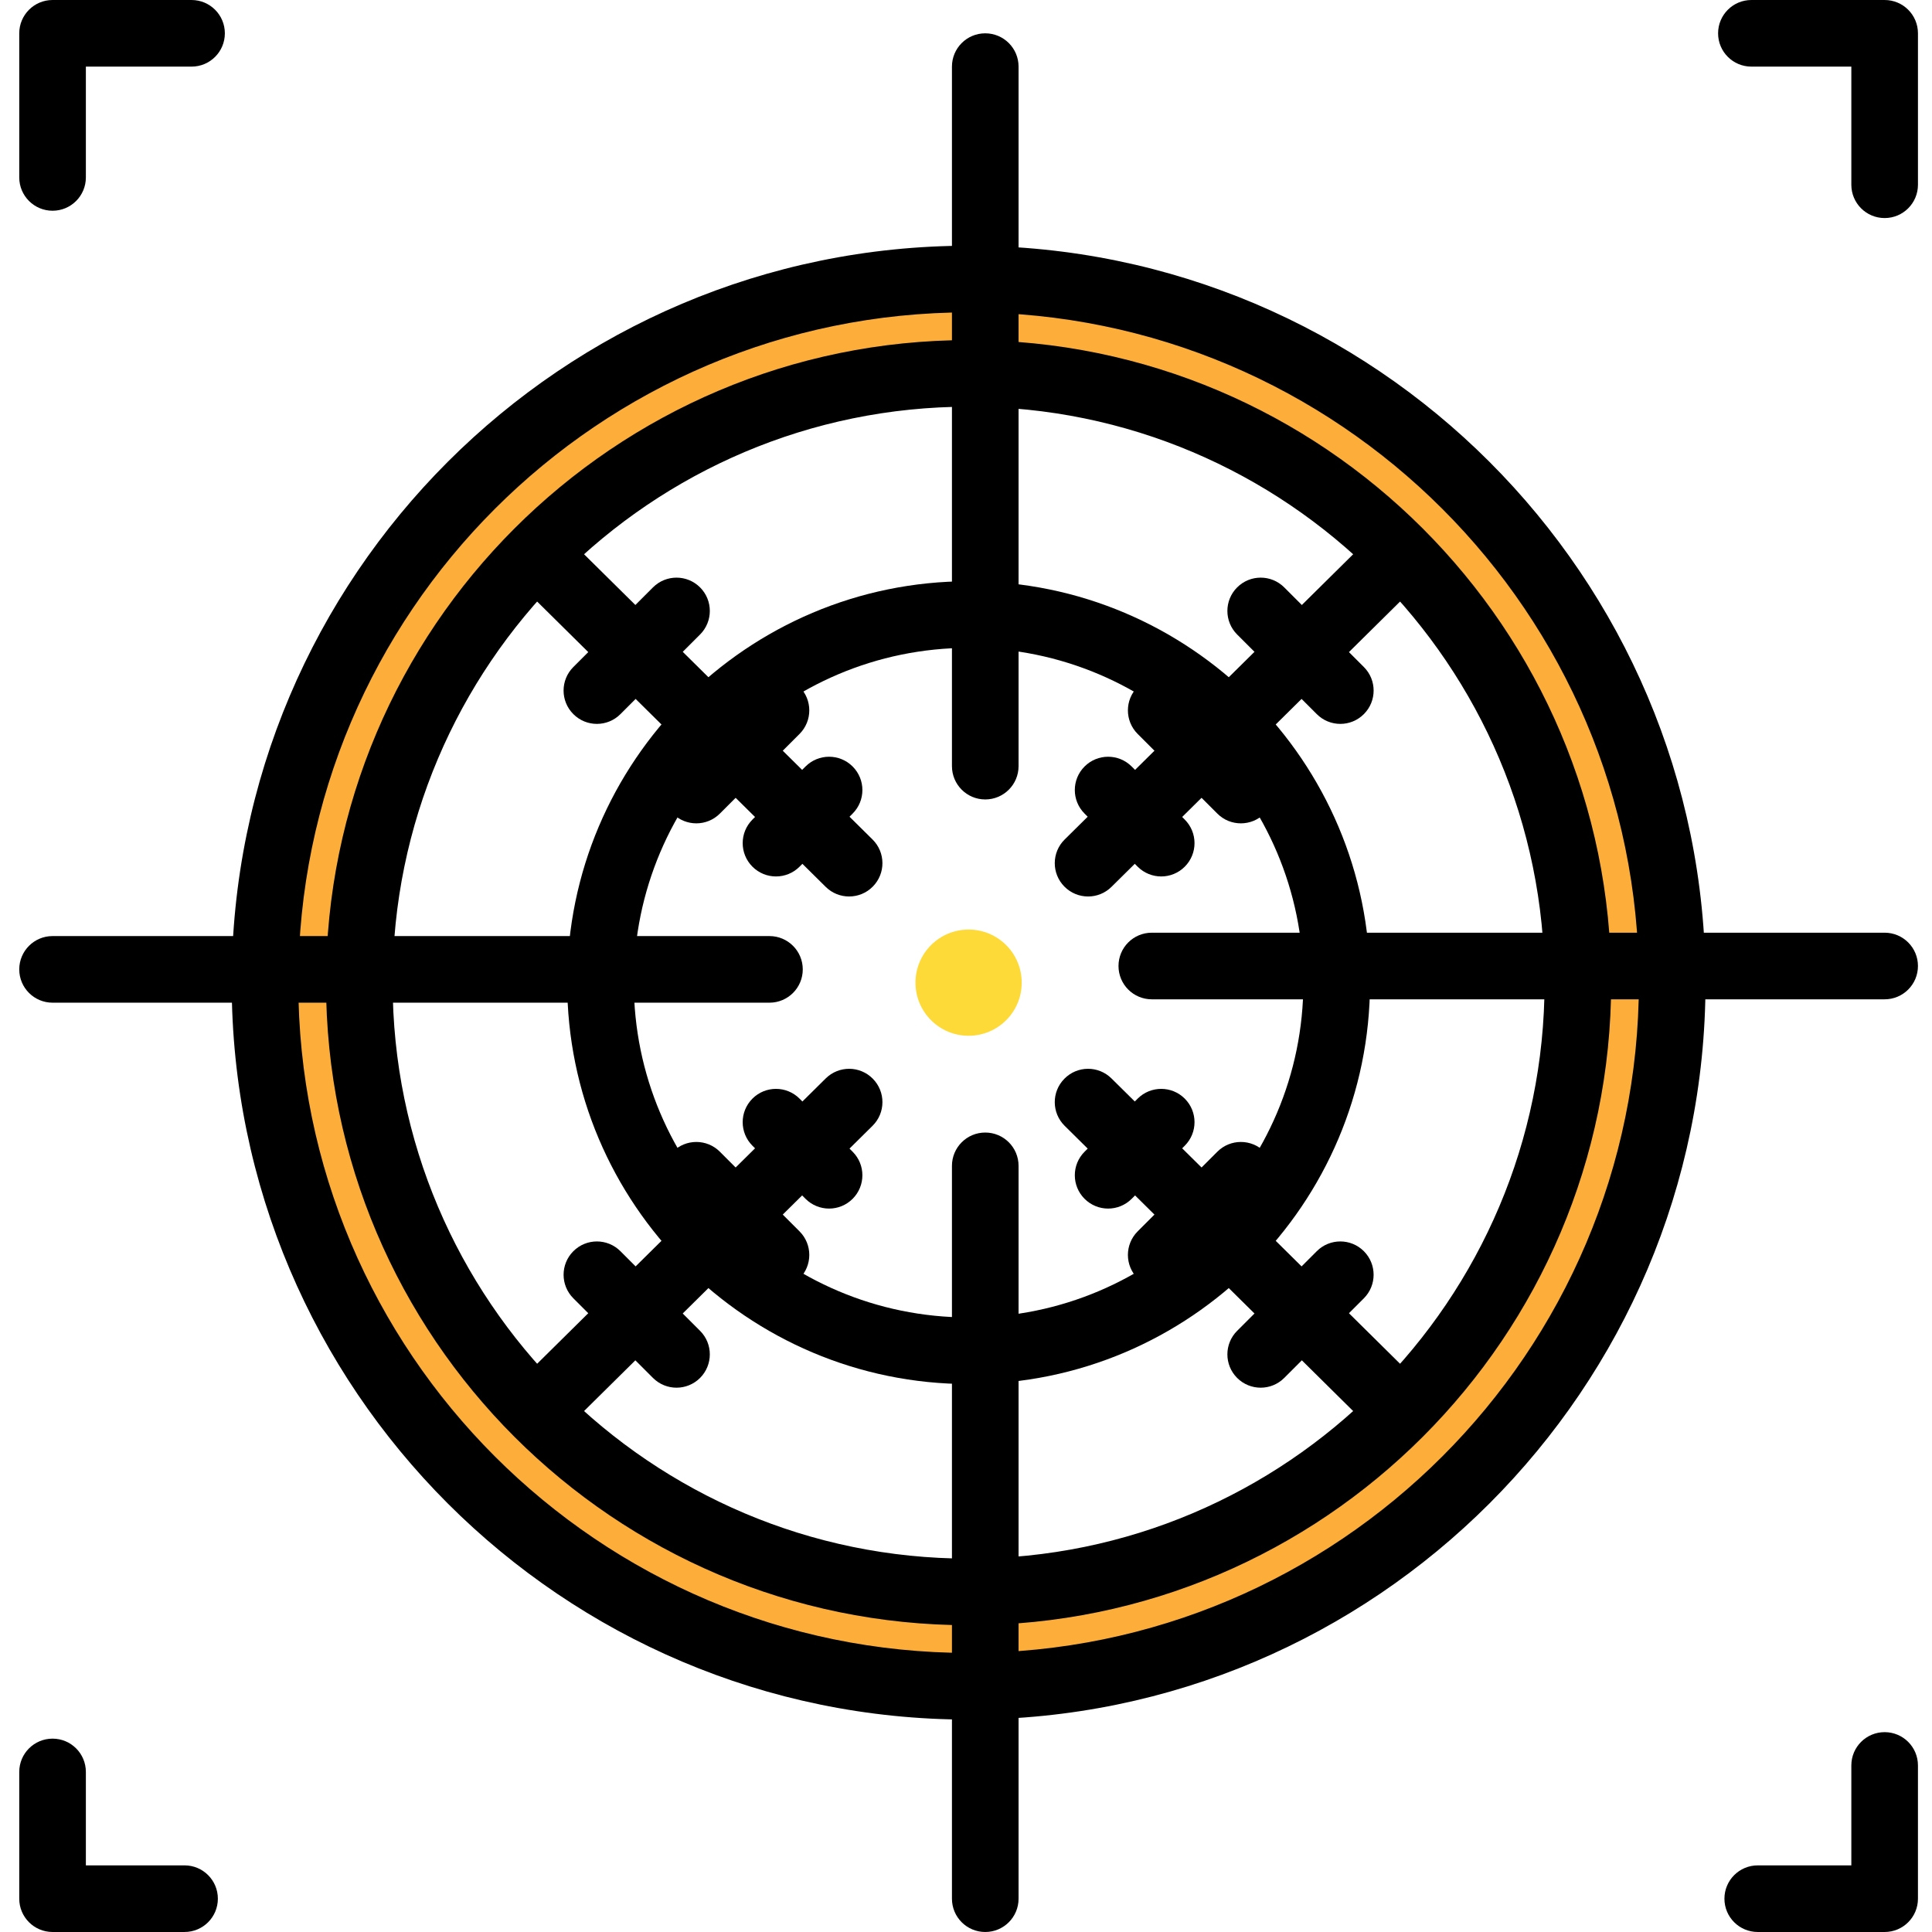
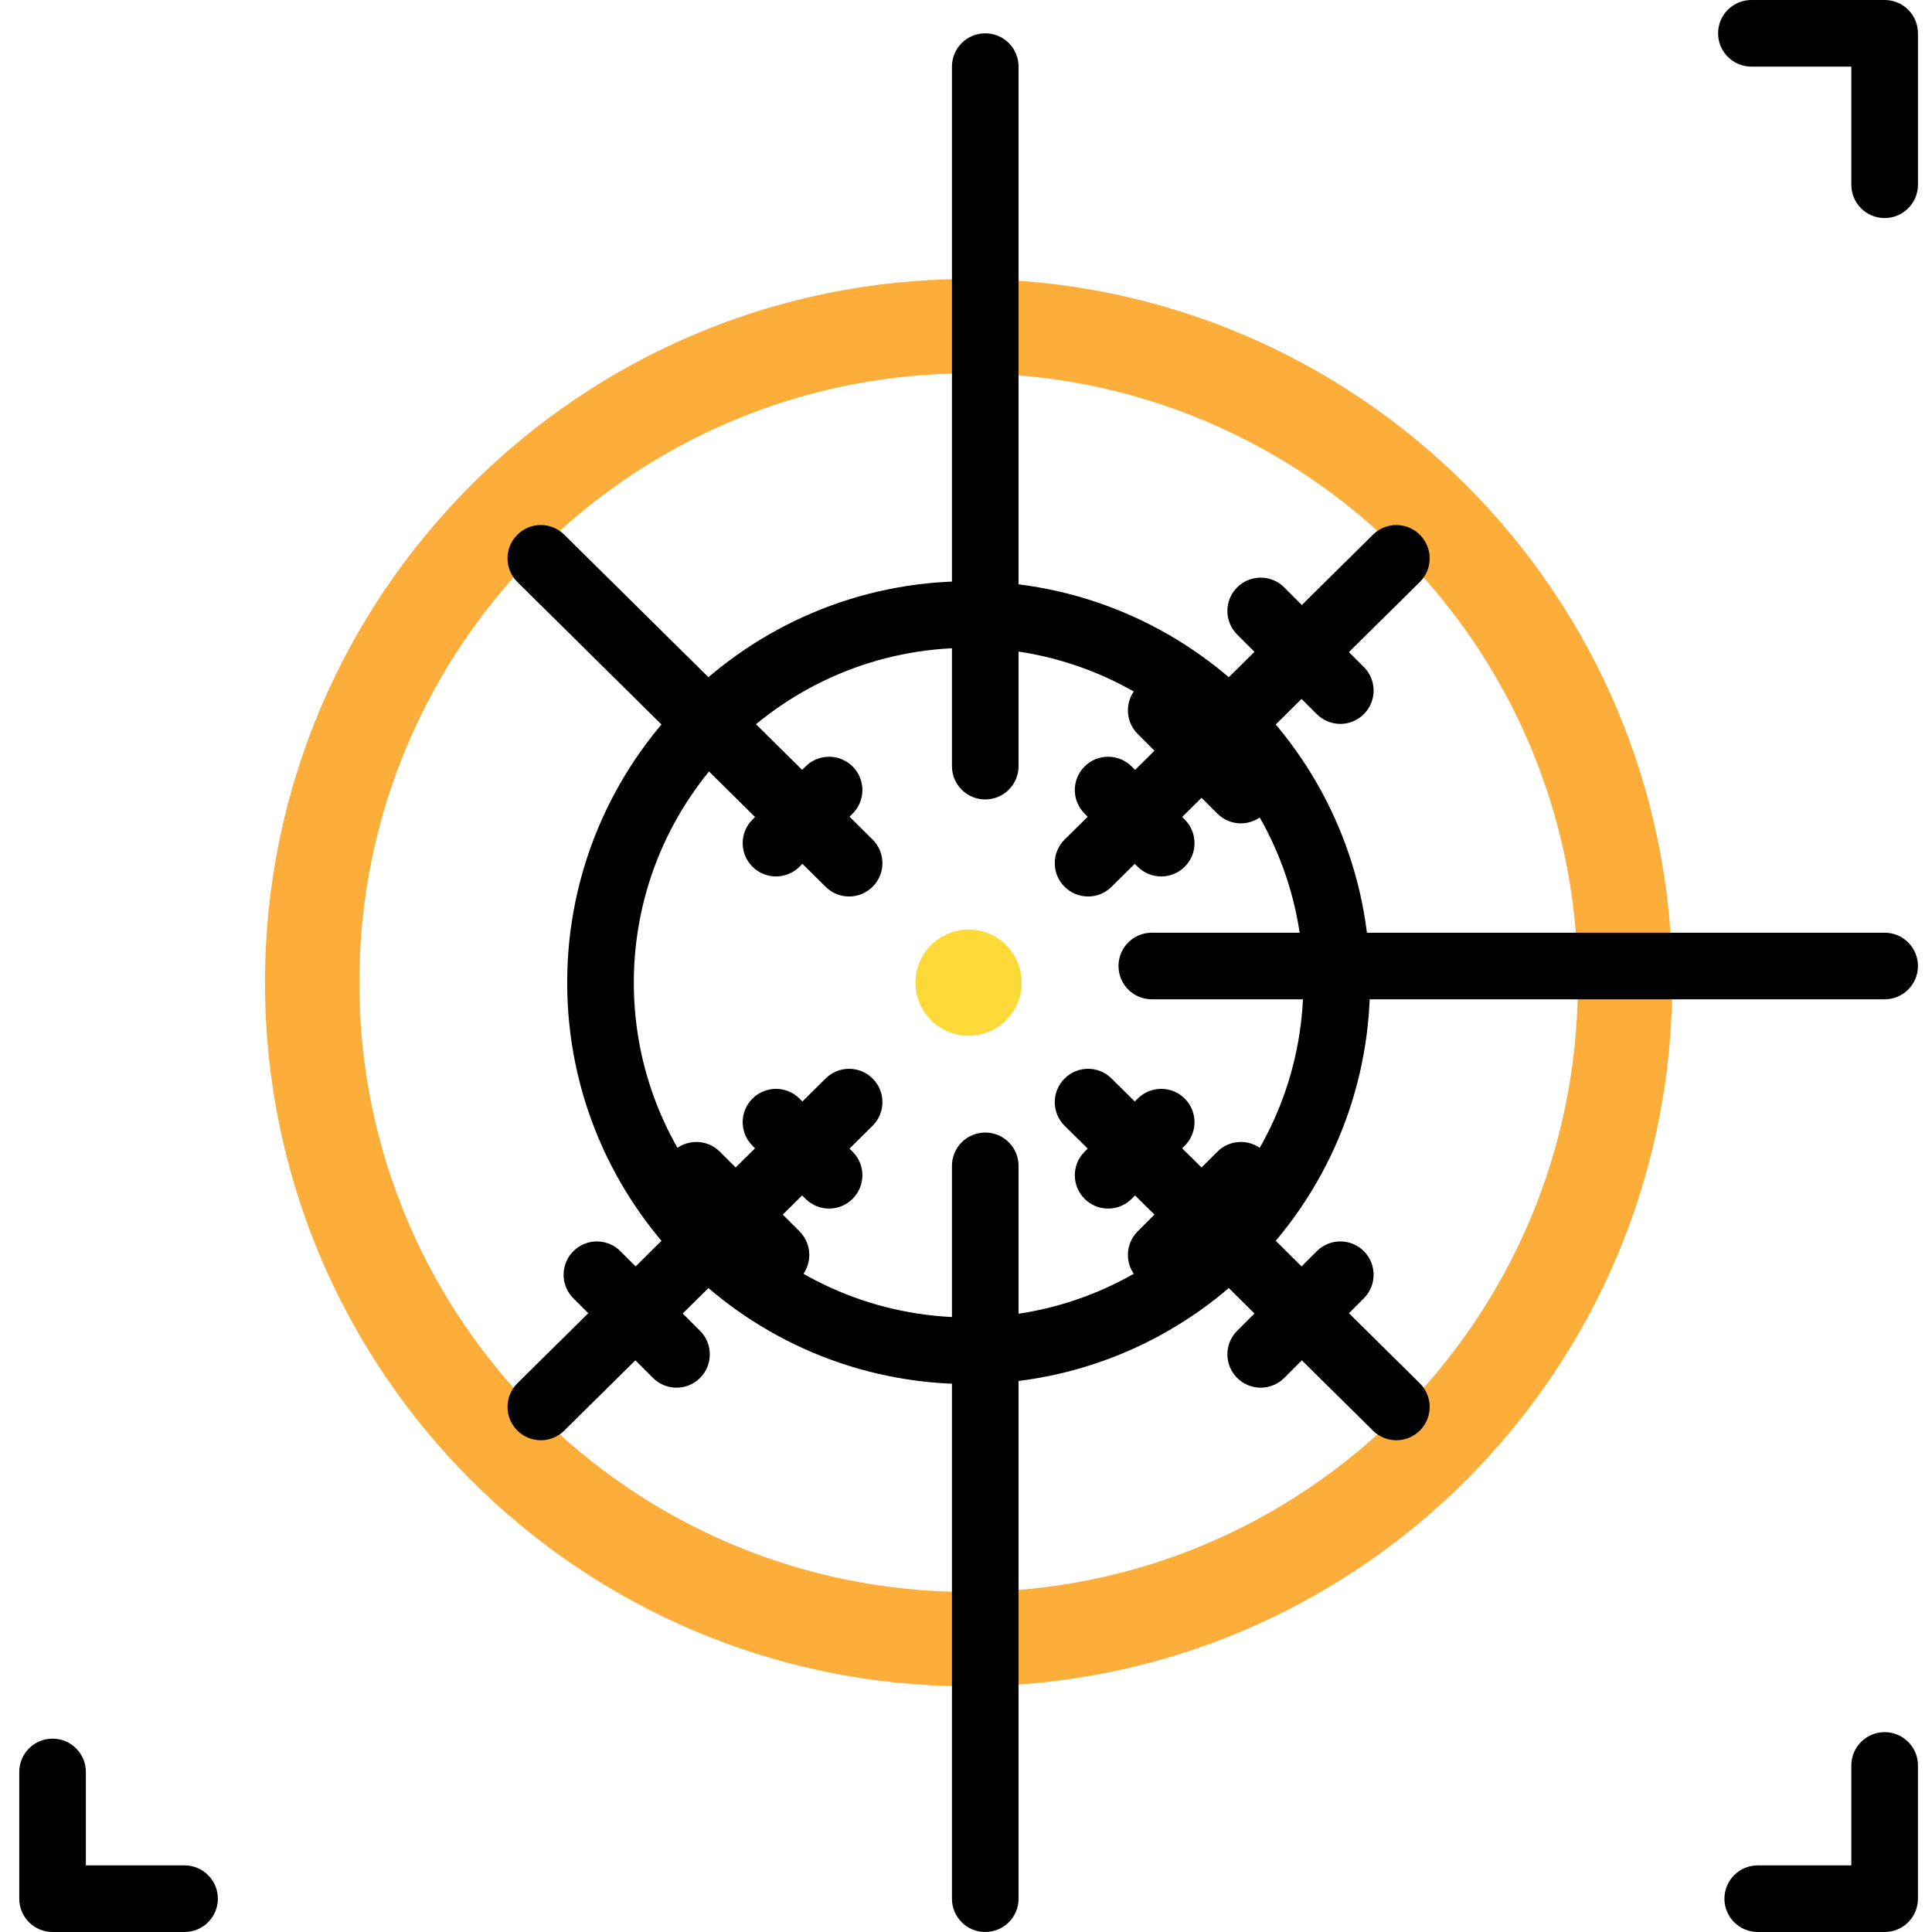
<svg xmlns="http://www.w3.org/2000/svg" height="395pt" viewBox="-3 0 395 395.947" width="395pt">
  <path d="m195.035 57.184c-79.641 0-144.203 64.562-144.203 144.203s64.562 144.203 144.203 144.203c79.637 0 144.199-64.562 144.199-144.203s-64.562-144.203-144.199-144.203zm0 269.074c-68.965 0-124.871-55.906-124.871-124.871 0-68.965 55.906-124.871 124.871-124.871 68.961 0 124.867 55.906 124.867 124.871 0 68.965-55.906 124.871-124.867 124.871zm0 0" fill="#fcad3a" />
-   <path d="m195.035 352.414c-83.273 0-151.027-67.754-151.027-151.027 0-83.273 67.754-151.027 151.027-151.027 83.273 0 151.023 67.754 151.023 151.027 0 83.273-67.75 151.027-151.023 151.027zm0-288.402c-75.75 0-137.375 61.629-137.375 137.375 0 75.746 61.625 137.371 137.375 137.371 75.746 0 137.371-61.625 137.371-137.371 0-75.746-61.625-137.375-137.371-137.375zm0 269.066c-72.617 0-131.695-59.078-131.695-131.691s59.078-131.691 131.695-131.691c72.613 0 131.691 59.078 131.691 131.691s-59.078 131.691-131.691 131.691zm0-249.73c-65.09 0-118.043 52.953-118.043 118.039 0 65.086 52.953 118.039 118.043 118.039 65.086 0 118.039-52.953 118.039-118.039 0-65.086-52.953-118.039-118.039-118.039zm0 0" />
  <path d="m195.035 283.652c-45.363 0-82.27-36.906-82.27-82.266s36.906-82.266 82.27-82.266c45.359 0 82.266 36.906 82.266 82.266s-36.906 82.266-82.266 82.266zm0-150.879c-37.836 0-68.613 30.781-68.613 68.613s30.777 68.613 68.613 68.613c37.832 0 68.609-30.781 68.609-68.613s-30.777-68.613-68.609-68.613zm0 0" />
  <path d="m205.918 201.387c0 6.012-4.875 10.883-10.883 10.883-6.012 0-10.887-4.871-10.887-10.883s4.875-10.883 10.887-10.883c6.008 0 10.883 4.871 10.883 10.883zm0 0" fill="#feda38" />
-   <path d="m154.219 205.492h-146.918c-3.773 0-6.828-3.051-6.828-6.824 0-3.773 3.055-6.828 6.828-6.828h146.918c3.773 0 6.828 3.055 6.828 6.828 0 3.773-3.055 6.824-6.828 6.824zm0 0" />
  <path d="m382.766 204.801h-150.188c-3.773 0-6.824-3.055-6.824-6.828 0-3.773 3.051-6.824 6.824-6.824h150.188c3.773 0 6.828 3.051 6.828 6.824 0 3.773-3.055 6.828-6.828 6.828zm0 0" />
  <path d="m198.445 163.84c-3.773 0-6.824-3.055-6.824-6.828v-143.359c0-3.773 3.051-6.824 6.824-6.824 3.773 0 6.828 3.051 6.828 6.824v143.359c0 3.773-3.055 6.828-6.828 6.828zm0 0" />
  <path d="m198.445 395.945c-3.773 0-6.824-3.051-6.824-6.824v-150.188c0-3.773 3.051-6.828 6.824-6.828 3.773 0 6.828 3.055 6.828 6.828v150.188c0 3.773-3.055 6.824-6.828 6.824zm0 0" />
  <path d="m282.699 295.168c-1.734 0-3.465-.656-4.797-1.973l-63.184-62.469c-2.68-2.648-2.707-6.973-.051-9.652 2.645-2.688 6.965-2.715 9.652-.055l63.18 62.469c2.68 2.645 2.707 6.973.055 9.652-1.336 1.352-3.094 2.027-4.855 2.027zm0 0" />
  <path d="m223.625 247.688c-1.742 0-3.492-.668-4.824-2-2.668-2.668-2.668-6.988 0-9.652l10.879-10.883c2.668-2.664 6.988-2.664 9.652 0 2.668 2.668 2.668 6.988 0 9.652l-10.879 10.883c-1.332 1.332-3.082 2-4.828 2zm0 0" />
  <path d="m234.508 264.012c-1.746 0-3.496-.668-4.828-2-2.664-2.664-2.664-6.984 0-9.652l16.328-16.324c2.664-2.668 6.984-2.668 9.652 0 2.664 2.664 2.664 6.984 0 9.652l-16.328 16.324c-1.332 1.336-3.078 2-4.824 2zm0 0" />
  <path d="m254.895 284.395c-1.746 0-3.496-.668-4.828-2-2.664-2.668-2.664-6.988 0-9.652l16.32-16.32c2.664-2.668 6.984-2.668 9.652 0 2.664 2.664 2.664 6.988 0 9.652l-16.32 16.32c-1.332 1.332-3.078 2-4.824 2zm0 0" />
  <path d="m107.367 295.168c-1.762 0-3.52-.676-4.855-2.027-2.652-2.68-2.625-7.008.055-9.656l63.18-62.465c2.688-2.66 7.008-2.633 9.652.051 2.656 2.68 2.629 7.008-.051 9.652l-63.18 62.469c-1.336 1.32-3.07 1.977-4.801 1.977zm0 0" />
  <path d="m166.441 247.688c-1.746 0-3.496-.668-4.828-2l-10.879-10.883c-2.668-2.664-2.668-6.984 0-9.652 2.664-2.664 6.984-2.664 9.652 0l10.879 10.883c2.668 2.664 2.668 6.984 0 9.652-1.332 1.332-3.078 2-4.824 2zm0 0" />
  <path d="m155.559 264.012c-1.746 0-3.492-.668-4.824-2l-16.328-16.324c-2.664-2.668-2.664-6.988 0-9.652 2.668-2.668 6.988-2.668 9.652 0l16.328 16.324c2.664 2.668 2.664 6.988 0 9.652-1.332 1.336-3.078 2-4.828 2zm0 0" />
  <path d="m135.172 284.395c-1.742 0-3.492-.668-4.824-2l-16.32-16.32c-2.664-2.664-2.664-6.988 0-9.652 2.668-2.668 6.988-2.668 9.652 0l16.32 16.32c2.664 2.664 2.664 6.984 0 9.652-1.332 1.332-3.082 2-4.828 2zm0 0" />
  <path d="m170.547 183.727c-1.734 0-3.469-.652-4.801-1.973l-63.18-62.469c-2.68-2.645-2.707-6.973-.055-9.652 2.648-2.688 6.961-2.715 9.656-.055l63.18 62.469c2.68 2.648 2.707 6.973.051 9.652-1.332 1.355-3.09 2.027-4.852 2.027zm0 0" />
  <path d="m155.559 179.621c-1.746 0-3.492-.668-4.824-2-2.668-2.668-2.668-6.988 0-9.656l10.879-10.879c2.664-2.664 6.988-2.664 9.652 0 2.668 2.668 2.668 6.988 0 9.652l-10.879 10.883c-1.332 1.332-3.078 2-4.828 2zm0 0" />
-   <path d="m139.234 168.738c-1.746 0-3.492-.664-4.828-2-2.664-2.664-2.664-6.984 0-9.652l16.328-16.324c2.664-2.668 6.984-2.668 9.652 0 2.664 2.664 2.664 6.984 0 9.652l-16.328 16.324c-1.332 1.336-3.078 2-4.824 2zm0 0" />
-   <path d="m118.852 148.355c-1.746 0-3.492-.668-4.824-2.004-2.668-2.664-2.668-6.984 0-9.652l16.316-16.316c2.668-2.668 6.988-2.668 9.656 0 2.664 2.664 2.664 6.984 0 9.652l-16.32 16.316c-1.332 1.336-3.078 2.004-4.828 2.004zm0 0" />
  <path d="m219.52 183.727c-1.758 0-3.52-.676-4.852-2.027-2.656-2.68-2.629-7.008.051-9.652l63.184-62.469c2.684-2.66 7.004-2.633 9.652.055 2.652 2.68 2.625 7.004-.055 9.652l-63.18 62.465c-1.332 1.324-3.066 1.977-4.801 1.977zm0 0" />
  <path d="m234.508 179.621c-1.746 0-3.496-.668-4.828-2l-10.879-10.883c-2.668-2.664-2.668-6.984 0-9.652 2.664-2.664 6.988-2.664 9.652 0l10.879 10.879c2.668 2.668 2.668 6.988 0 9.656-1.332 1.332-3.078 2-4.824 2zm0 0" />
  <path d="m250.832 168.738c-1.746 0-3.492-.664-4.824-2l-16.328-16.324c-2.664-2.668-2.664-6.988 0-9.652 2.668-2.668 6.988-2.668 9.652 0l16.328 16.324c2.664 2.668 2.664 6.988 0 9.652-1.332 1.336-3.078 2-4.828 2zm0 0" />
  <path d="m271.215 148.355c-1.746 0-3.496-.668-4.828-2.004l-16.32-16.316c-2.664-2.668-2.664-6.988 0-9.652 2.668-2.668 6.988-2.668 9.656 0l16.316 16.316c2.668 2.668 2.668 6.988 0 9.652-1.332 1.336-3.078 2.004-4.824 2.004zm0 0" />
  <path d="m382.766 44.688c-3.773 0-6.824-3.055-6.824-6.828v-24.207h-20.48c-3.773 0-6.828-3.051-6.828-6.824s3.055-6.828 6.828-6.828h27.305c3.773 0 6.828 3.055 6.828 6.828v31.031c0 3.773-3.055 6.828-6.828 6.828zm0 0" />
-   <path d="m7.301 43.188c-3.773 0-6.828-3.055-6.828-6.828v-29.531c0-3.773 3.055-6.828 6.828-6.828h28.48c3.773 0 6.828 3.055 6.828 6.828s-3.055 6.824-6.828 6.824h-21.656v22.707c0 3.773-3.051 6.828-6.824 6.828zm0 0" />
  <path d="m34.348 395.945h-27.047c-3.773 0-6.828-3.051-6.828-6.824v-25.977c0-3.773 3.055-6.824 6.828-6.824 3.773 0 6.824 3.051 6.824 6.824v19.148h20.223c3.773 0 6.828 3.055 6.828 6.828 0 3.773-3.055 6.824-6.828 6.824zm0 0" />
  <path d="m382.766 395.945h-26.004c-3.773 0-6.828-3.051-6.828-6.824 0-3.773 3.055-6.828 6.828-6.828h19.18v-20.48c0-3.773 3.051-6.824 6.824-6.824s6.828 3.051 6.828 6.824v27.309c0 3.773-3.055 6.824-6.828 6.824zm0 0" />
</svg>